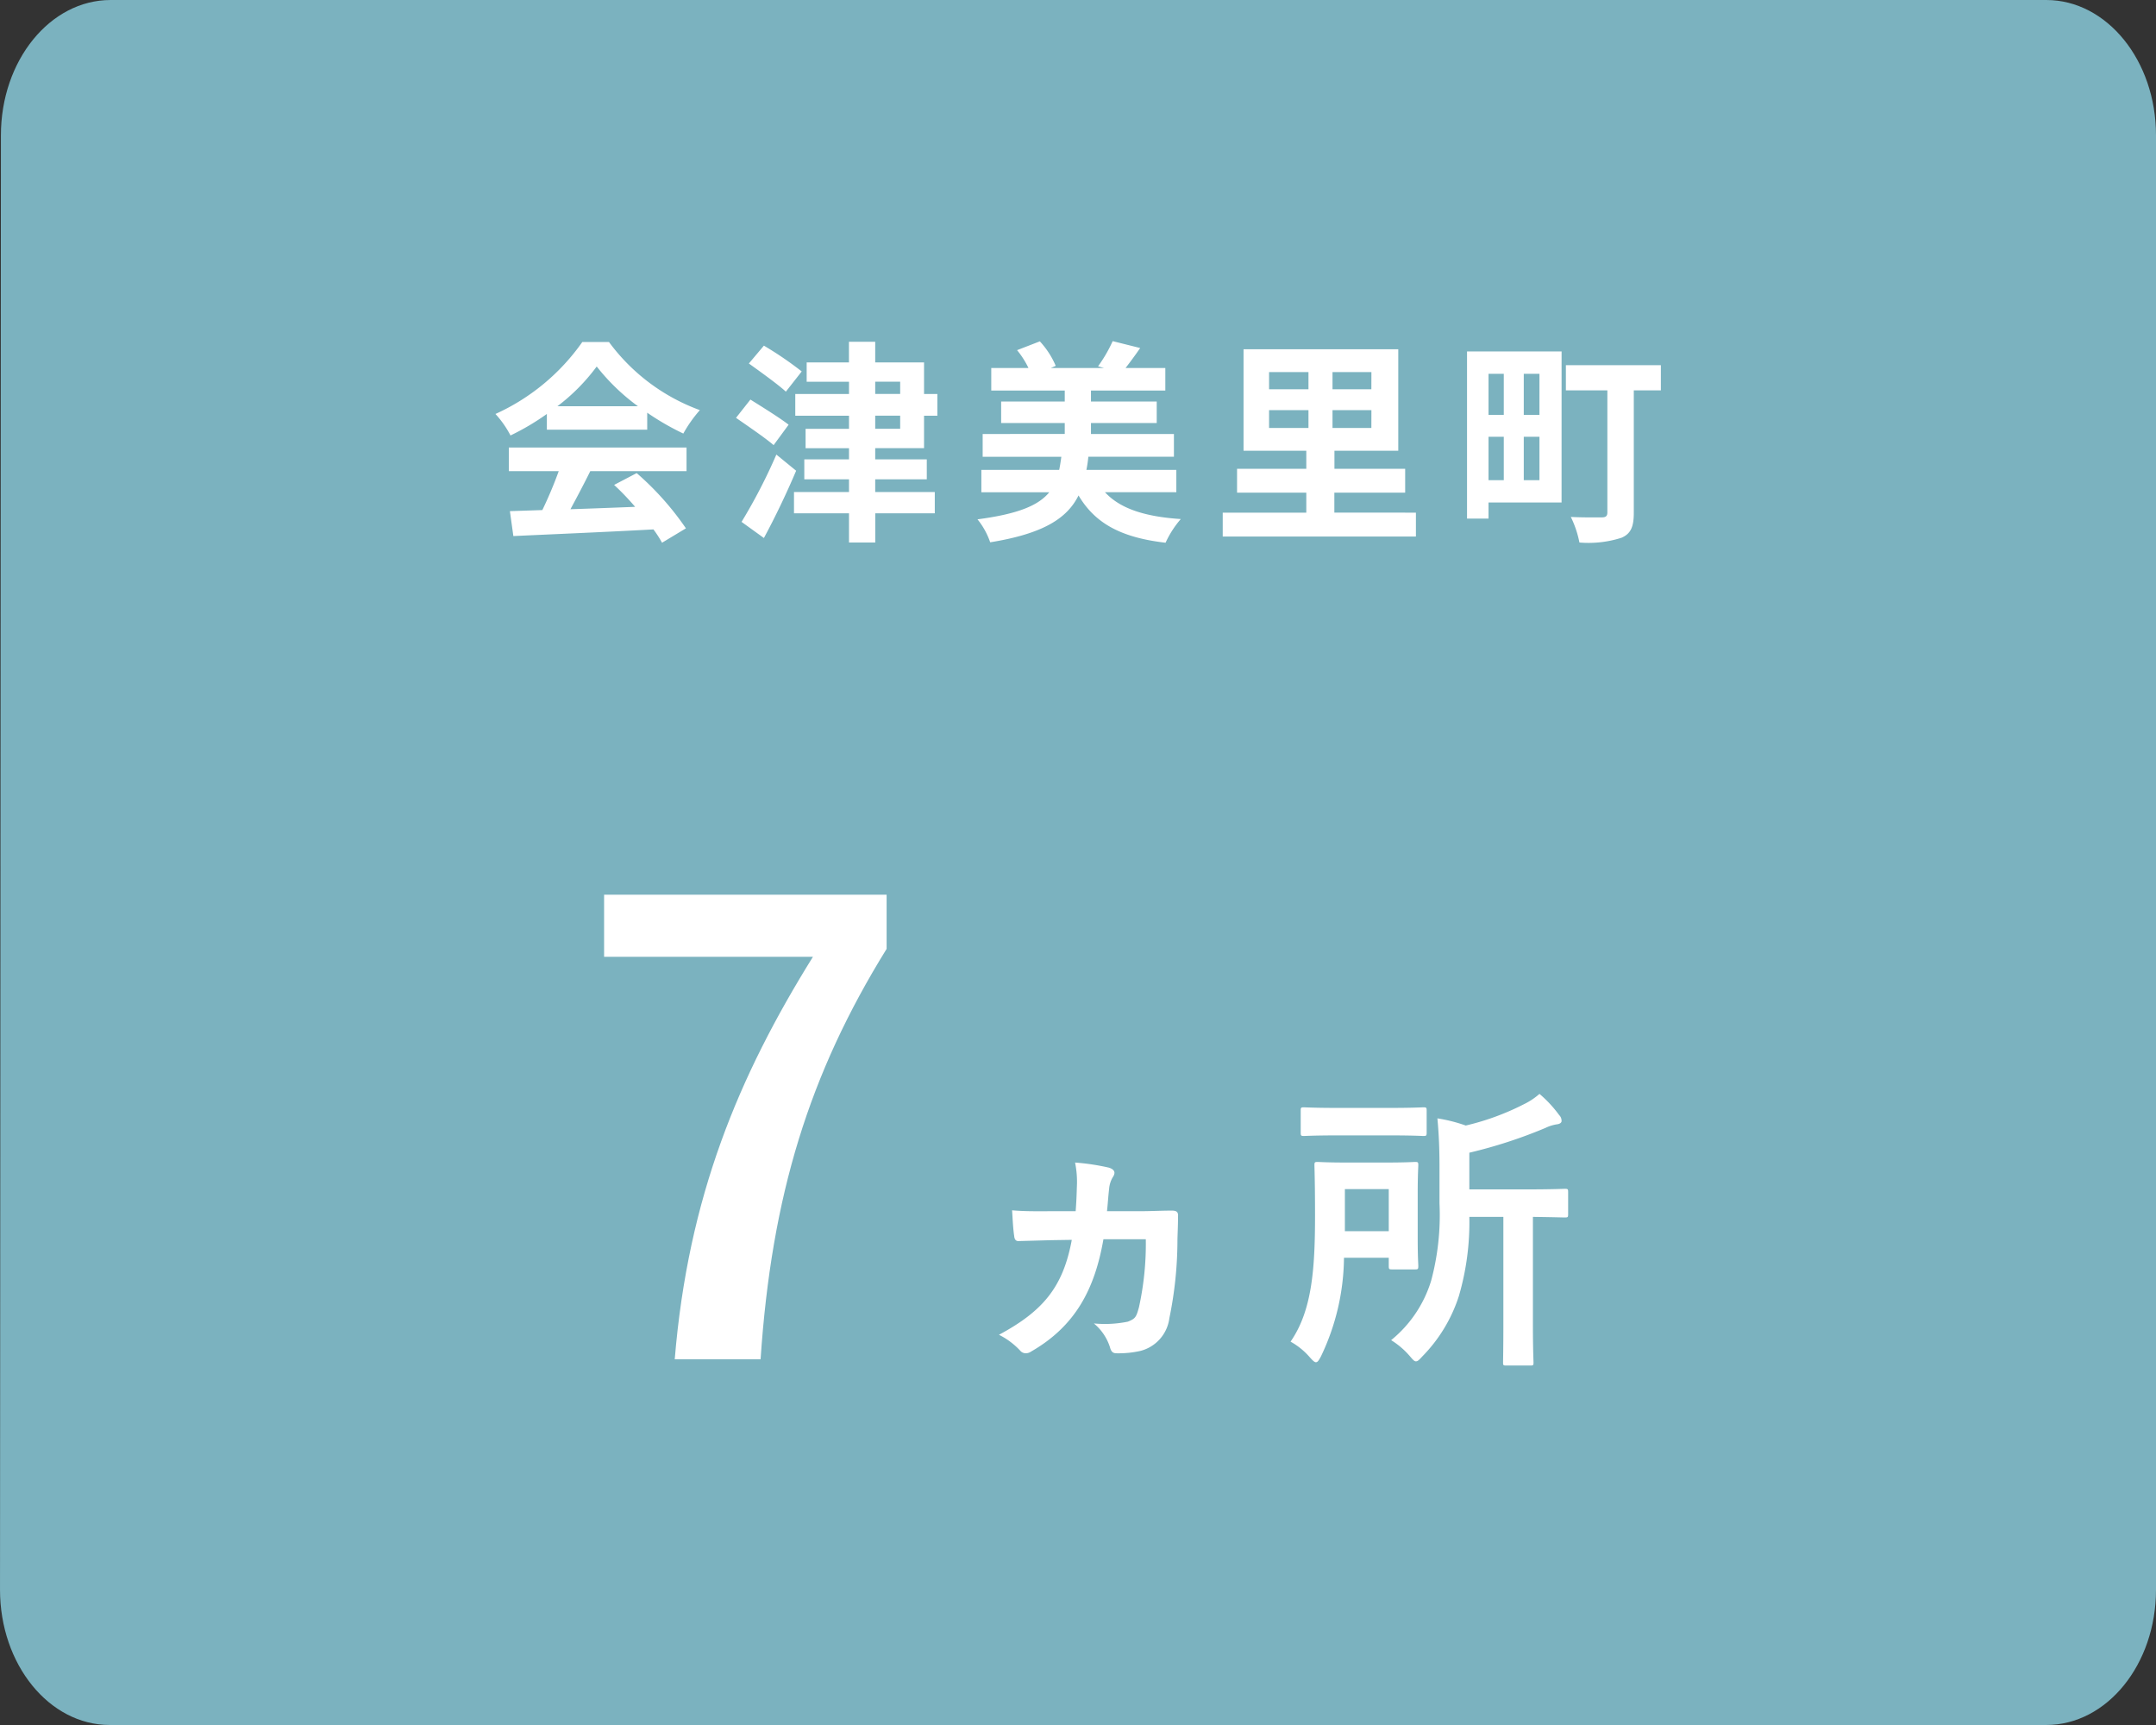
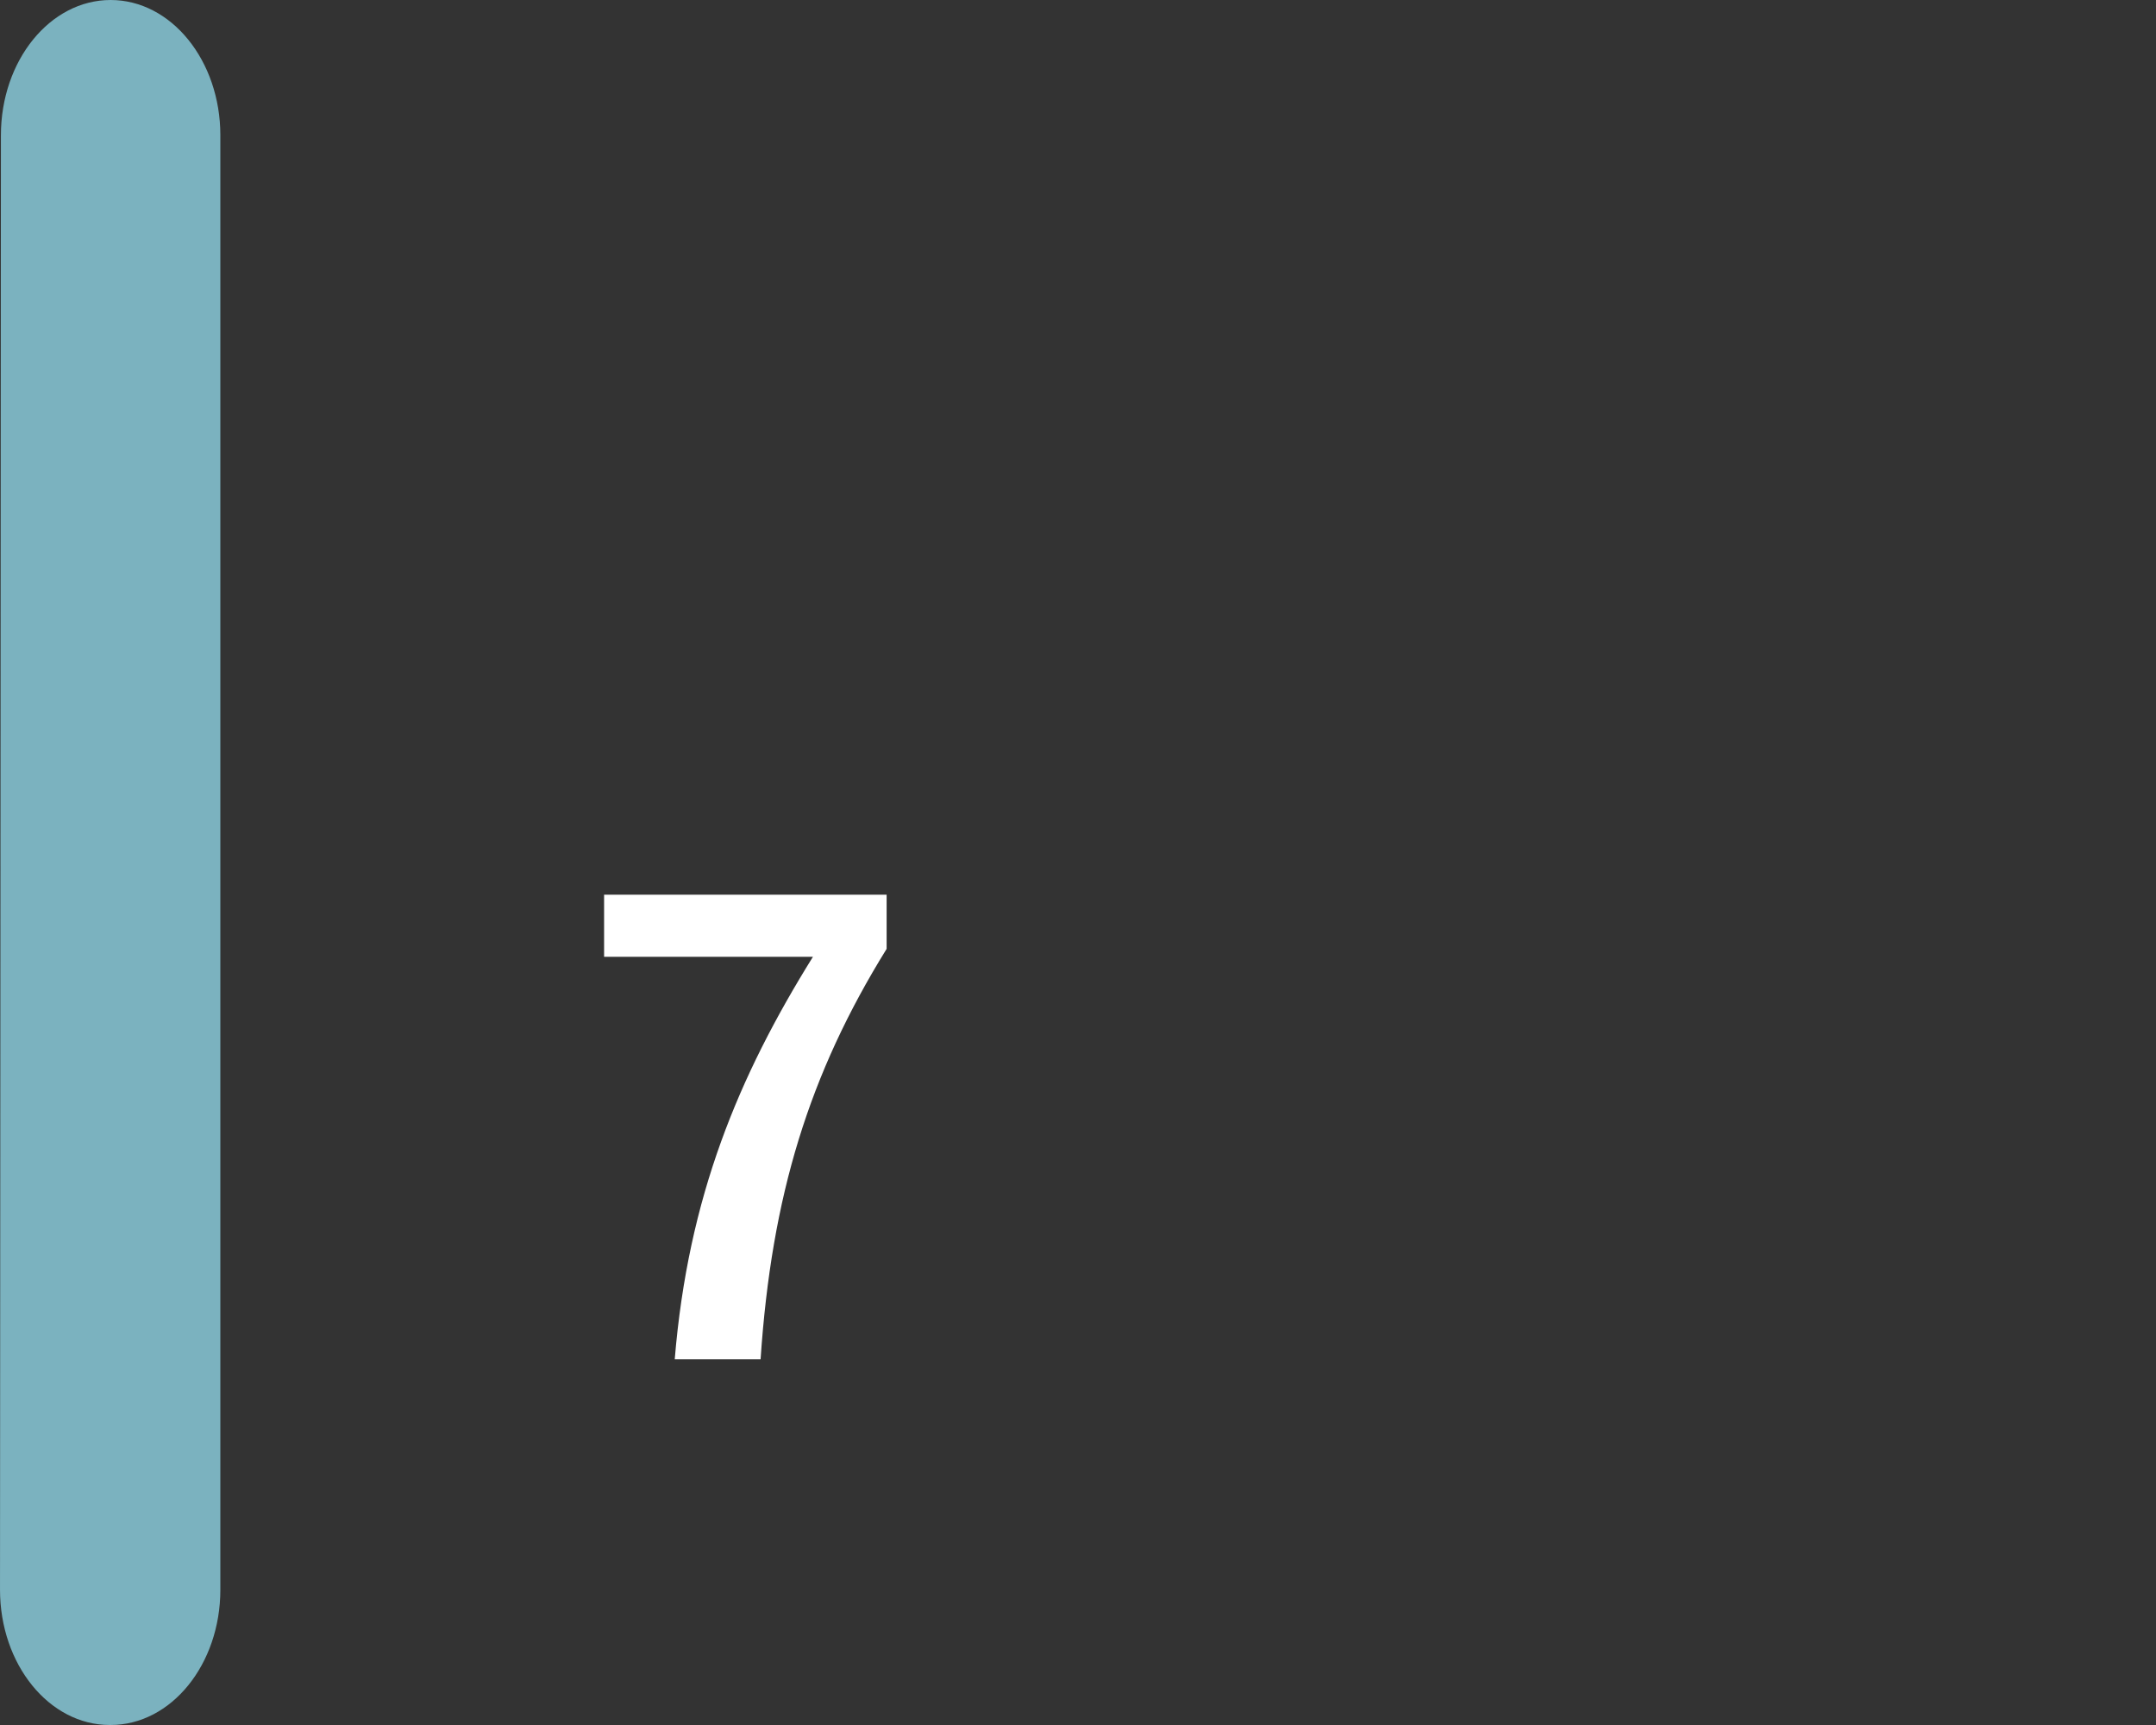
<svg xmlns="http://www.w3.org/2000/svg" width="180.591" height="144.473" viewBox="0 0 180.591 144.473">
  <rect x="0" y="0" width="180.591" height="144.473" fill="#333333" stroke="none" />
  <g id="グループ_15597" data-name="グループ 15597" transform="translate(-207 0)">
-     <path id="パス_65314" data-name="パス 65314" d="M8.936,0H171.07c5.076,0,9.19,5.073,9.19,11.331v121.81c0,6.258-4.115,11.331-9.19,11.331H8.86c-5.076,0-9.19-5.073-9.19-11.331l.076-121.81C-.255,5.073,3.86,0,8.936,0Z" transform="translate(207.331)" fill="#7cb4c1" opacity="0.983" />
+     <path id="パス_65314" data-name="パス 65314" d="M8.936,0c5.076,0,9.19,5.073,9.19,11.331v121.81c0,6.258-4.115,11.331-9.19,11.331H8.86c-5.076,0-9.19-5.073-9.19-11.331l.076-121.81C-.255,5.073,3.86,0,8.936,0Z" transform="translate(207.331)" fill="#7cb4c1" opacity="0.983" />
    <g id="グループ_15596" data-name="グループ 15596" transform="translate(248 27.871)">
-       <path id="パス_65317" data-name="パス 65317" d="M5.688-9.846a16.358,16.358,0,0,0,3.294-3.33,17.518,17.518,0,0,0,3.456,3.33ZM4.806-7.884h8.406V-9.306A21.751,21.751,0,0,0,16.236-7.56a11.1,11.1,0,0,1,1.386-1.962,16.465,16.465,0,0,1-7.614-5.706H7.776A17.874,17.874,0,0,1,.5-9.2a8.362,8.362,0,0,1,1.26,1.8A20.783,20.783,0,0,0,4.806-9.2ZM1.62-4.41H5.8A34.566,34.566,0,0,1,4.428-1.152l-2.718.09L2,1.026C5.058.882,9.5.7,13.734.468a9.542,9.542,0,0,1,.72,1.116l2-1.206A24.208,24.208,0,0,0,12.33-4.248l-1.89.99A21.454,21.454,0,0,1,12.2-1.422c-1.836.072-3.69.144-5.418.2C7.326-2.232,7.92-3.348,8.442-4.41h8.064V-6.39H1.62Zm24.534-8.352a29.33,29.33,0,0,0-3.168-2.16l-1.26,1.494c.972.7,2.412,1.728,3.1,2.358ZM25.056-8.3c-.738-.576-2.25-1.512-3.2-2.106l-1.206,1.53c1.008.7,2.466,1.692,3.15,2.286ZM24.03-5.8A45.937,45.937,0,0,1,21.114-.162l1.872,1.35c.936-1.728,1.908-3.762,2.7-5.634Zm8.28-3.258H34.4v1.1H32.31Zm0-2.844H34.4v1.026H32.31ZM36.4-6.336V-9.054h1.116v-1.818H36.4v-2.646H32.31v-1.728h-2.2v1.728H26.568v1.62h3.546v1.026h-4.5v1.818h4.5v1.1H26.478v1.62h3.636V-5.4H26.37v1.674h3.744v1.062H25.506V-.882h4.608V1.566h2.2V-.882H37.3V-2.664H32.31V-3.726h4.32V-5.4H32.31v-.936Zm21.132,3.69V-4.518H50a10.743,10.743,0,0,0,.162-1.1H57.33V-7.524H50.382v-.918H55.89v-1.8H50.382v-.918H56.61v-1.89H53.28c.36-.468.792-1.044,1.224-1.674L52.2-15.3a11.859,11.859,0,0,1-1.224,2.106l.5.144H47.016l.414-.18A7.121,7.121,0,0,0,46.1-15.282l-1.908.738a7.253,7.253,0,0,1,.954,1.494H42.03v1.89h6.156v.918H42.858v1.8h5.328v.918H41.31v1.908H47.9c-.054.4-.108.756-.18,1.1H41.2v1.872H46.89c-.9,1.1-2.592,1.818-6.012,2.268A6.321,6.321,0,0,1,41.94,1.548c4.446-.72,6.444-2,7.4-3.924,1.4,2.358,3.582,3.528,7.29,3.96A8.272,8.272,0,0,1,57.906-.4c-3.042-.2-5.094-.882-6.354-2.25ZM65.3-9.522H68.6v1.494H65.3Zm0-3.186H68.6v1.44H65.3Zm8.568,1.44H70.614v-1.44h3.258Zm0,3.24H70.614V-9.522h3.258Zm-3.1,7.092V-2.61H76.7v-2H70.776V-6.12h5.346v-8.5H63.162v8.5h5.256v1.512h-5.8v2h5.8V-.936h-7v2H77.6v-2ZM84.96-12.564v3.438H83.682v-3.438Zm2.988,3.438H86.634v-3.438h1.314ZM86.634-3.654V-7.29h1.314v3.636ZM83.682-7.29H84.96v3.636H83.682Zm6.12-7.146h-7.92v14h1.8v-1.35H89.8Zm8.316,1.152H90.162v2.106h3.474V-.954c0,.306-.126.414-.468.414-.324,0-1.566.018-2.592-.036a8.584,8.584,0,0,1,.72,2.142,9.065,9.065,0,0,0,3.528-.4C95.6.828,95.85.252,95.85-.918v-10.26h2.268Z" transform="translate(0 16)" fill="#fff" />
-     </g>
+       </g>
    <g id="グループ_15595" data-name="グループ 15595" transform="translate(237 68.745)">
      <g id="グループ_14746" data-name="グループ 14746" transform="translate(18)">
        <path id="パス_65315" data-name="パス 65315" d="M26.265-38.811H2.6v5.2H20.094C13.872-23.613,9.639-13.515,8.517.1h7.191c.918-13.719,4.08-23.919,10.557-34.374Z" transform="translate(0 45)" fill="#fff" />
      </g>
      <g id="グループ_14777" data-name="グループ 14777" transform="translate(49.325 21.671)">
-         <path id="パス_65316" data-name="パス 65316" d="M16.65-8.625a24.72,24.72,0,0,1-.575,5.7c-.225.825-.3.95-.925,1.2a9.572,9.572,0,0,1-2.85.15,4.266,4.266,0,0,1,1.35,2c.1.375.25.5.55.5a8.345,8.345,0,0,0,2-.2,3.256,3.256,0,0,0,2.425-2.75A32.483,32.483,0,0,0,19.3-8.45c0-.425.05-1.275.05-2.075.025-.375-.1-.5-.525-.5-.9,0-1.775.05-2.675.05H13.4c.075-.7.1-1.225.175-1.85A2.255,2.255,0,0,1,13.9-13.85a.666.666,0,0,0,.125-.325c0-.2-.15-.35-.475-.45a19.055,19.055,0,0,0-2.825-.425,8.1,8.1,0,0,1,.15,2.05c-.025.9-.05,1.325-.1,2.025H8.8c-1.2,0-2.2.025-3.35-.075.05.75.075,1.475.175,2.15.025.3.15.45.4.425,1.025-.025,1.8-.05,2.8-.075l1.625-.025c-.725,3.925-2.375,5.95-6.1,7.95A6.222,6.222,0,0,1,6.125.7.616.616,0,0,0,6.6.925a.806.806,0,0,0,.45-.15c3.7-2.125,5.325-5.225,6.05-9.4ZM46.6-10.5v9.075c0,2-.025,2.95-.025,3.125,0,.225.025.25.25.25h2.05c.225,0,.25-.025.25-.25,0-.15-.05-1.125-.05-3.125V-10.5c1.825.025,2.525.05,2.675.05.25,0,.275-.025.275-.275v-1.85c0-.25-.025-.275-.275-.275-.15,0-.975.05-3.425.05H43.75v-3.075a40.266,40.266,0,0,0,6.375-2.075,3.332,3.332,0,0,1,.95-.3c.225-.025.4-.125.4-.275a.677.677,0,0,0-.2-.5,10.208,10.208,0,0,0-1.65-1.775,5.8,5.8,0,0,1-1.325.875,21.319,21.319,0,0,1-4.85,1.775,13.194,13.194,0,0,0-2.375-.6c.125,1.35.175,2.575.175,4.075v3.05a21.2,21.2,0,0,1-.7,6.475A10.279,10.279,0,0,1,37.2-.175a6.736,6.736,0,0,1,1.575,1.35c.25.3.375.425.5.425.15,0,.275-.125.525-.4a12.79,12.79,0,0,0,3.075-5.075A22.026,22.026,0,0,0,43.75-10.5ZM37-7.075V-6.4c0,.275.025.3.275.3H39.2c.25,0,.275-.025.275-.3,0-.15-.05-.75-.05-2.275V-12.5c0-1.5.05-2.175.05-2.325,0-.25-.025-.275-.275-.275-.125,0-.725.05-2.5.05H33.575c-1.8,0-2.35-.05-2.525-.05-.25,0-.275.025-.275.275,0,.15.05,1.45.05,4.175,0,4.525-.25,8-2.05,10.6A5.927,5.927,0,0,1,30.4,1.275c.225.25.375.4.5.4.15,0,.25-.175.425-.5a19.48,19.48,0,0,0,1.925-8.25Zm0-5.75V-9.3H33.325v-3.525Zm-4.2-6.8c-2.05,0-2.75-.05-2.9-.05-.25,0-.275.025-.275.275v1.825c0,.275.025.3.275.3.15,0,.85-.05,2.9-.05H37c2.075,0,2.75.05,2.9.05.25,0,.275-.025.275-.3V-19.4c0-.25-.025-.275-.275-.275-.15,0-.825.05-2.9.05Z" transform="translate(0 22)" fill="#fff" />
-       </g>
+         </g>
    </g>
  </g>
</svg>